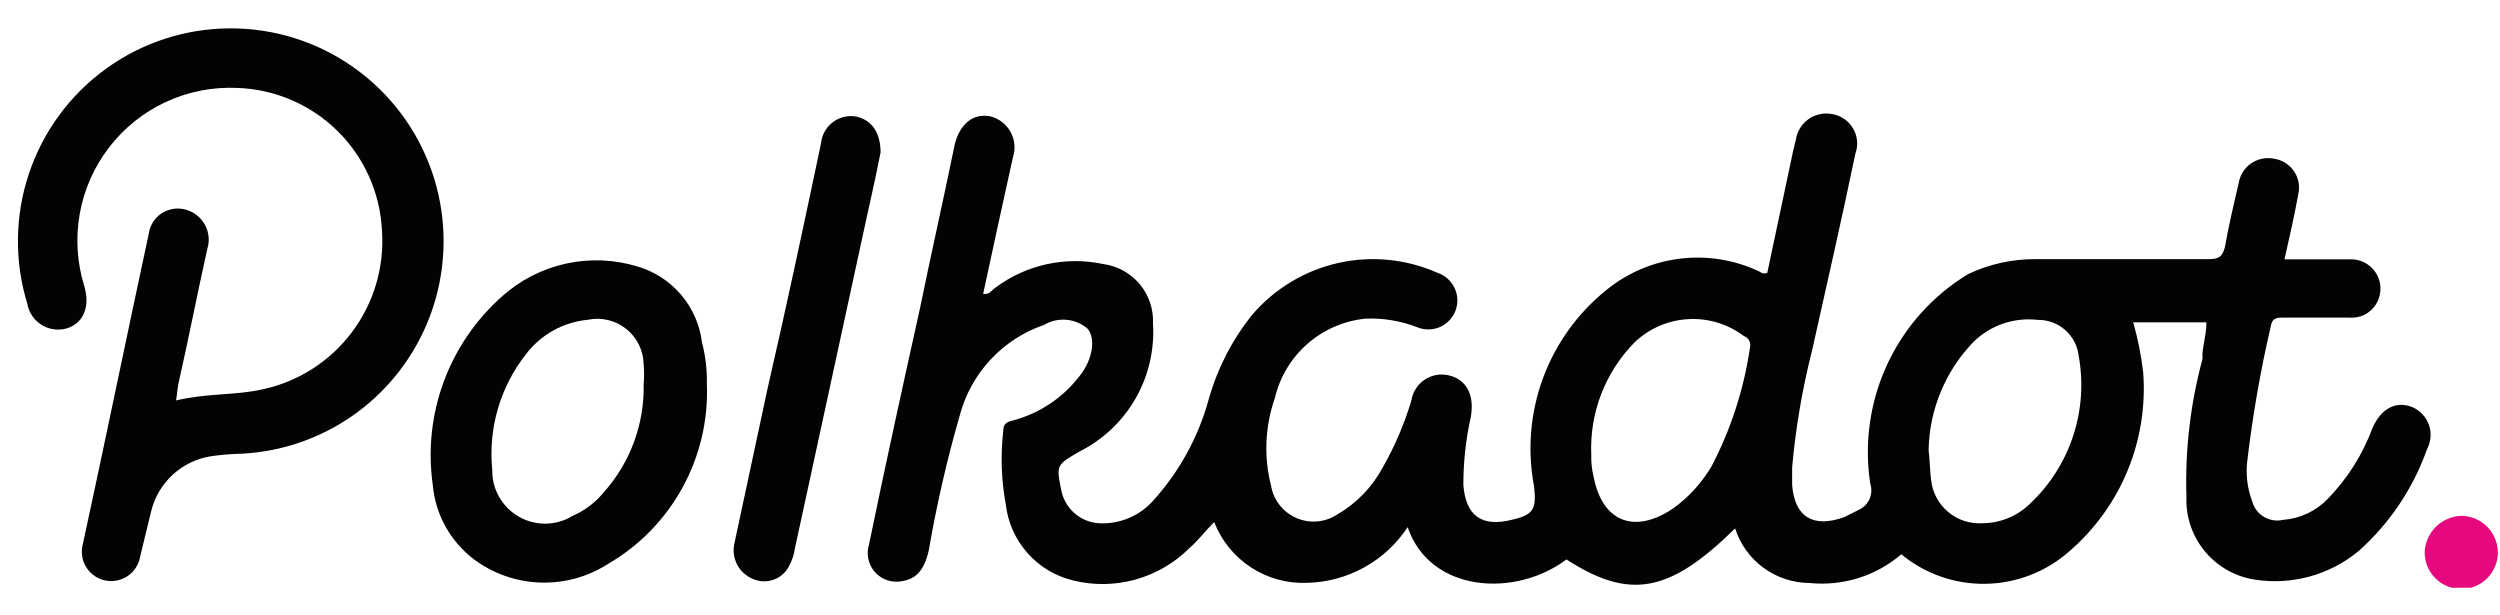
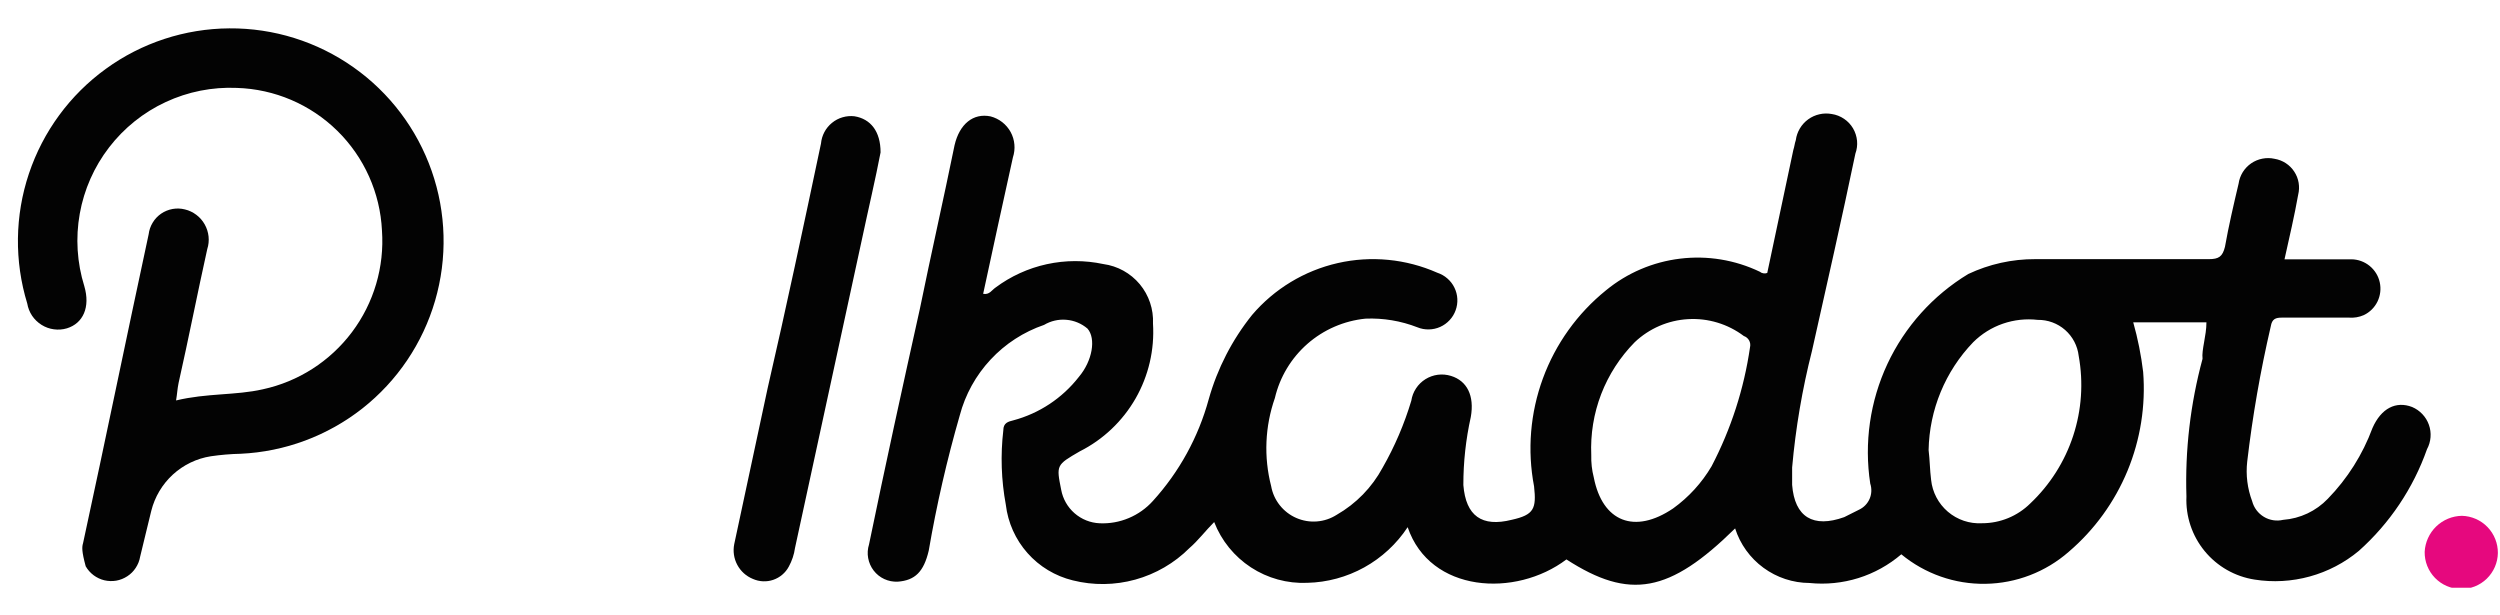
<svg xmlns="http://www.w3.org/2000/svg" width="61" height="15" viewBox="0 0 61 15" fill="none">
  <g id="Frame" clip-path="url(#clip0_4782_2384)">
    <g id="polkadot">
      <path id="Path 74577" d="M53.837 7.865H52.051C52.163 8.262 52.244 8.667 52.293 9.076C52.357 9.899 52.226 10.725 51.911 11.488C51.595 12.251 51.104 12.928 50.477 13.464C49.914 13.957 49.194 14.234 48.445 14.245C47.697 14.257 46.969 14.001 46.392 13.525C46.085 13.787 45.729 13.985 45.344 14.105C44.959 14.225 44.554 14.266 44.153 14.225C43.748 14.223 43.355 14.093 43.029 13.854C42.702 13.615 42.46 13.278 42.337 12.893C40.737 14.467 39.765 14.648 38.221 13.65C36.98 14.588 34.892 14.467 34.347 12.863C34.078 13.271 33.715 13.607 33.288 13.844C32.861 14.08 32.384 14.21 31.896 14.221C31.41 14.242 30.93 14.11 30.523 13.844C30.116 13.578 29.802 13.191 29.626 12.738C29.414 12.95 29.233 13.192 29.021 13.374C28.655 13.74 28.2 14.004 27.702 14.142C27.203 14.28 26.678 14.287 26.176 14.161C25.748 14.056 25.362 13.824 25.07 13.494C24.778 13.164 24.594 12.753 24.542 12.315C24.431 11.716 24.41 11.104 24.481 10.499C24.481 10.317 24.602 10.287 24.723 10.257C25.357 10.088 25.919 9.716 26.323 9.198C26.656 8.805 26.747 8.26 26.535 8.018C26.39 7.894 26.21 7.819 26.02 7.803C25.83 7.786 25.64 7.83 25.476 7.927C24.977 8.098 24.529 8.388 24.17 8.774C23.811 9.159 23.552 9.627 23.418 10.136C23.105 11.222 22.852 12.323 22.661 13.436C22.54 13.95 22.328 14.162 21.904 14.193C21.791 14.198 21.679 14.176 21.577 14.129C21.475 14.082 21.386 14.011 21.317 13.921C21.249 13.832 21.203 13.728 21.183 13.617C21.163 13.507 21.17 13.393 21.204 13.285C21.597 11.378 22.021 9.442 22.445 7.535C22.717 6.203 23.02 4.872 23.292 3.54C23.413 3.026 23.746 2.753 24.17 2.84C24.273 2.867 24.37 2.915 24.454 2.98C24.538 3.046 24.608 3.128 24.66 3.222C24.711 3.316 24.742 3.419 24.751 3.525C24.761 3.632 24.748 3.739 24.715 3.84C24.473 4.929 24.231 6.049 23.989 7.169C24.14 7.199 24.201 7.078 24.289 7.018C24.661 6.74 25.089 6.545 25.543 6.446C25.997 6.347 26.467 6.346 26.922 6.443C27.269 6.49 27.585 6.665 27.81 6.934C28.034 7.203 28.149 7.547 28.133 7.896C28.173 8.534 28.025 9.169 27.708 9.723C27.39 10.277 26.917 10.726 26.347 11.013C25.772 11.346 25.772 11.346 25.893 11.951C25.934 12.173 26.049 12.375 26.219 12.523C26.39 12.672 26.605 12.758 26.831 12.768C27.074 12.779 27.317 12.736 27.542 12.641C27.767 12.547 27.968 12.404 28.131 12.223C28.774 11.515 29.241 10.665 29.493 9.741C29.704 8.991 30.064 8.291 30.552 7.683C31.094 7.048 31.826 6.605 32.641 6.419C33.455 6.234 34.307 6.317 35.071 6.655C35.161 6.685 35.245 6.732 35.316 6.795C35.388 6.857 35.447 6.933 35.488 7.019C35.53 7.104 35.554 7.197 35.559 7.292C35.564 7.387 35.55 7.482 35.517 7.572C35.485 7.661 35.435 7.743 35.37 7.812C35.305 7.882 35.227 7.938 35.14 7.977C35.053 8.016 34.96 8.036 34.864 8.038C34.769 8.04 34.675 8.023 34.587 7.987C34.182 7.829 33.749 7.757 33.316 7.775C32.792 7.828 32.297 8.043 31.901 8.39C31.505 8.738 31.227 9.2 31.107 9.712C30.865 10.404 30.833 11.152 31.016 11.861C31.046 12.031 31.118 12.191 31.225 12.326C31.332 12.462 31.471 12.569 31.629 12.638C31.787 12.707 31.96 12.737 32.132 12.723C32.304 12.71 32.47 12.654 32.616 12.561C33.089 12.29 33.477 11.892 33.736 11.411C34.031 10.895 34.265 10.347 34.436 9.777C34.452 9.67 34.491 9.568 34.551 9.477C34.61 9.386 34.689 9.31 34.781 9.252C34.873 9.195 34.976 9.158 35.083 9.144C35.191 9.13 35.3 9.14 35.404 9.172C35.797 9.293 35.979 9.656 35.888 10.172C35.766 10.719 35.705 11.277 35.706 11.836C35.767 12.593 36.16 12.865 36.886 12.683C37.431 12.562 37.491 12.411 37.431 11.866C37.263 10.985 37.338 10.075 37.647 9.233C37.956 8.391 38.488 7.648 39.186 7.084C39.703 6.659 40.331 6.391 40.996 6.311C41.661 6.23 42.335 6.341 42.939 6.63C42.964 6.651 42.994 6.664 43.026 6.669C43.058 6.675 43.09 6.672 43.121 6.66L43.757 3.66C43.787 3.569 43.787 3.509 43.818 3.418C43.831 3.318 43.865 3.221 43.917 3.134C43.969 3.047 44.038 2.971 44.12 2.912C44.202 2.852 44.296 2.81 44.395 2.788C44.493 2.765 44.596 2.764 44.696 2.782C44.802 2.798 44.904 2.838 44.993 2.898C45.083 2.958 45.158 3.037 45.213 3.13C45.268 3.223 45.301 3.326 45.312 3.434C45.322 3.541 45.308 3.649 45.271 3.75C44.938 5.35 44.571 6.958 44.212 8.562C43.975 9.496 43.813 10.447 43.728 11.407V11.831C43.789 12.618 44.242 12.89 44.999 12.618L45.362 12.436C45.477 12.382 45.569 12.287 45.619 12.17C45.669 12.053 45.674 11.921 45.634 11.8C45.482 10.807 45.628 9.791 46.053 8.88C46.479 7.97 47.165 7.207 48.025 6.686C48.535 6.445 49.094 6.321 49.659 6.323H53.896C54.138 6.323 54.229 6.262 54.289 6.023C54.38 5.509 54.501 4.994 54.622 4.48C54.636 4.381 54.671 4.286 54.723 4.201C54.776 4.116 54.846 4.043 54.928 3.986C55.011 3.929 55.104 3.89 55.203 3.871C55.301 3.852 55.402 3.853 55.5 3.875C55.597 3.891 55.69 3.927 55.773 3.981C55.856 4.035 55.926 4.105 55.98 4.188C56.034 4.27 56.071 4.363 56.087 4.461C56.103 4.558 56.099 4.658 56.075 4.753C55.984 5.267 55.863 5.782 55.742 6.327H57.376C57.537 6.329 57.694 6.386 57.819 6.488C57.944 6.59 58.032 6.731 58.066 6.889C58.101 7.047 58.081 7.212 58.011 7.357C57.94 7.503 57.822 7.62 57.676 7.689C57.562 7.739 57.437 7.76 57.313 7.75H55.679C55.528 7.75 55.437 7.78 55.407 7.962C55.154 9.051 54.962 10.152 54.832 11.262C54.795 11.59 54.837 11.922 54.953 12.23C54.995 12.39 55.098 12.526 55.239 12.611C55.38 12.696 55.549 12.722 55.71 12.684C56.124 12.653 56.512 12.47 56.799 12.17C57.278 11.678 57.649 11.09 57.888 10.445C58.1 9.961 58.463 9.779 58.856 9.931C58.95 9.971 59.036 10.03 59.106 10.105C59.177 10.18 59.231 10.268 59.265 10.365C59.3 10.462 59.313 10.565 59.305 10.668C59.297 10.77 59.268 10.87 59.219 10.96C58.882 11.915 58.31 12.768 57.555 13.442C57.205 13.733 56.797 13.946 56.359 14.066C55.921 14.187 55.462 14.213 55.013 14.142C54.534 14.068 54.1 13.82 53.793 13.446C53.486 13.072 53.328 12.598 53.349 12.114C53.313 10.981 53.446 9.849 53.742 8.755C53.716 8.531 53.837 8.198 53.837 7.865ZM47.058 10.982C47.088 11.224 47.088 11.466 47.119 11.708C47.15 12.01 47.297 12.289 47.528 12.486C47.759 12.683 48.056 12.784 48.36 12.767C48.802 12.768 49.226 12.594 49.54 12.283C50.02 11.829 50.38 11.262 50.586 10.633C50.792 10.004 50.838 9.334 50.72 8.683C50.692 8.439 50.574 8.214 50.389 8.051C50.204 7.889 49.966 7.801 49.72 7.805C49.433 7.772 49.143 7.804 48.87 7.898C48.598 7.992 48.35 8.147 48.146 8.35C47.464 9.059 47.076 9.999 47.058 10.982ZM38.827 11.103C38.822 11.287 38.842 11.47 38.888 11.648C39.1 12.737 39.888 13.04 40.825 12.405C41.205 12.131 41.525 11.781 41.763 11.376C42.237 10.468 42.554 9.486 42.701 8.471C42.714 8.415 42.706 8.356 42.678 8.306C42.65 8.256 42.604 8.217 42.55 8.199C42.16 7.905 41.678 7.759 41.191 7.787C40.703 7.814 40.241 8.014 39.887 8.35C39.53 8.712 39.252 9.143 39.069 9.616C38.887 10.09 38.805 10.596 38.827 11.103Z" fill="#030303" />
-       <path id="Path 74578" d="M4.296 9.771C5.053 9.589 5.749 9.65 6.412 9.499C7.282 9.311 8.054 8.815 8.588 8.104C9.123 7.392 9.382 6.512 9.32 5.625C9.276 4.706 8.887 3.837 8.231 3.192C7.575 2.547 6.699 2.173 5.779 2.145C5.181 2.119 4.586 2.237 4.043 2.49C3.5 2.742 3.027 3.122 2.662 3.596C2.296 4.071 2.051 4.626 1.946 5.215C1.841 5.805 1.879 6.41 2.057 6.982C2.208 7.496 2.027 7.89 1.633 8.011C1.53 8.042 1.421 8.05 1.314 8.035C1.207 8.021 1.105 7.984 1.013 7.926C0.922 7.869 0.843 7.793 0.783 7.704C0.723 7.614 0.683 7.512 0.665 7.406C0.348 6.371 0.362 5.262 0.706 4.236C1.05 3.209 1.706 2.315 2.583 1.68C3.459 1.044 4.512 0.699 5.595 0.692C6.678 0.684 7.736 1.015 8.621 1.639C9.506 2.262 10.174 3.147 10.532 4.169C10.89 5.19 10.919 6.299 10.616 7.338C10.313 8.377 9.693 9.296 8.842 9.966C7.991 10.635 6.952 11.022 5.87 11.072C5.627 11.077 5.385 11.098 5.144 11.133C4.798 11.187 4.476 11.343 4.217 11.58C3.959 11.817 3.776 12.125 3.691 12.465C3.6 12.828 3.509 13.222 3.419 13.585C3.403 13.681 3.366 13.773 3.312 13.855C3.259 13.937 3.189 14.007 3.107 14.06C3.025 14.114 2.933 14.151 2.837 14.168C2.74 14.184 2.641 14.181 2.546 14.159C2.451 14.136 2.362 14.094 2.283 14.035C2.205 13.976 2.139 13.902 2.091 13.817C2.042 13.732 2.011 13.639 2.001 13.541C1.99 13.444 1.999 13.345 2.027 13.252C2.572 10.74 3.086 8.228 3.627 5.717C3.639 5.616 3.673 5.519 3.726 5.432C3.778 5.345 3.849 5.27 3.932 5.213C4.016 5.156 4.111 5.117 4.211 5.099C4.311 5.081 4.414 5.085 4.512 5.11C4.614 5.134 4.709 5.18 4.792 5.243C4.875 5.305 4.944 5.385 4.995 5.476C5.046 5.566 5.078 5.667 5.089 5.77C5.1 5.874 5.089 5.979 5.057 6.078C4.815 7.167 4.603 8.257 4.357 9.346C4.326 9.499 4.326 9.589 4.296 9.771Z" fill="#030303" />
-       <path id="Path 74579" d="M17.248 9.377C17.282 10.259 17.074 11.134 16.647 11.908C16.221 12.681 15.591 13.323 14.827 13.765C14.334 14.079 13.758 14.236 13.174 14.214C12.59 14.193 12.027 13.994 11.559 13.644C11.275 13.427 11.04 13.154 10.867 12.841C10.695 12.529 10.59 12.184 10.559 11.828C10.439 10.981 10.531 10.117 10.827 9.314C11.123 8.512 11.613 7.795 12.254 7.228C12.695 6.833 13.231 6.559 13.809 6.432C14.387 6.305 14.988 6.329 15.554 6.502C15.967 6.623 16.337 6.862 16.616 7.19C16.896 7.518 17.074 7.92 17.128 8.348C17.214 8.684 17.255 9.03 17.248 9.377ZM15.705 9.377C15.72 9.216 15.72 9.054 15.705 8.893C15.703 8.726 15.663 8.562 15.59 8.412C15.517 8.262 15.411 8.13 15.28 8.026C15.15 7.921 14.998 7.847 14.836 7.809C14.673 7.77 14.504 7.768 14.341 7.803C14.044 7.831 13.756 7.921 13.495 8.067C13.235 8.213 13.007 8.411 12.828 8.65C12.203 9.447 11.91 10.456 12.011 11.464C12.007 11.696 12.065 11.924 12.179 12.125C12.294 12.327 12.461 12.493 12.662 12.608C12.863 12.723 13.092 12.781 13.323 12.777C13.555 12.772 13.781 12.706 13.978 12.584C14.273 12.455 14.532 12.258 14.735 12.009C15.379 11.286 15.726 10.345 15.705 9.377Z" fill="#030303" />
+       <path id="Path 74578" d="M4.296 9.771C5.053 9.589 5.749 9.65 6.412 9.499C7.282 9.311 8.054 8.815 8.588 8.104C9.123 7.392 9.382 6.512 9.32 5.625C9.276 4.706 8.887 3.837 8.231 3.192C7.575 2.547 6.699 2.173 5.779 2.145C5.181 2.119 4.586 2.237 4.043 2.49C3.5 2.742 3.027 3.122 2.662 3.596C2.296 4.071 2.051 4.626 1.946 5.215C1.841 5.805 1.879 6.41 2.057 6.982C2.208 7.496 2.027 7.89 1.633 8.011C1.53 8.042 1.421 8.05 1.314 8.035C1.207 8.021 1.105 7.984 1.013 7.926C0.922 7.869 0.843 7.793 0.783 7.704C0.723 7.614 0.683 7.512 0.665 7.406C0.348 6.371 0.362 5.262 0.706 4.236C1.05 3.209 1.706 2.315 2.583 1.68C3.459 1.044 4.512 0.699 5.595 0.692C6.678 0.684 7.736 1.015 8.621 1.639C9.506 2.262 10.174 3.147 10.532 4.169C10.89 5.19 10.919 6.299 10.616 7.338C10.313 8.377 9.693 9.296 8.842 9.966C7.991 10.635 6.952 11.022 5.87 11.072C5.627 11.077 5.385 11.098 5.144 11.133C4.798 11.187 4.476 11.343 4.217 11.58C3.959 11.817 3.776 12.125 3.691 12.465C3.6 12.828 3.509 13.222 3.419 13.585C3.403 13.681 3.366 13.773 3.312 13.855C3.259 13.937 3.189 14.007 3.107 14.06C3.025 14.114 2.933 14.151 2.837 14.168C2.74 14.184 2.641 14.181 2.546 14.159C2.451 14.136 2.362 14.094 2.283 14.035C2.205 13.976 2.139 13.902 2.091 13.817C1.99 13.444 1.999 13.345 2.027 13.252C2.572 10.74 3.086 8.228 3.627 5.717C3.639 5.616 3.673 5.519 3.726 5.432C3.778 5.345 3.849 5.27 3.932 5.213C4.016 5.156 4.111 5.117 4.211 5.099C4.311 5.081 4.414 5.085 4.512 5.11C4.614 5.134 4.709 5.18 4.792 5.243C4.875 5.305 4.944 5.385 4.995 5.476C5.046 5.566 5.078 5.667 5.089 5.77C5.1 5.874 5.089 5.979 5.057 6.078C4.815 7.167 4.603 8.257 4.357 9.346C4.326 9.499 4.326 9.589 4.296 9.771Z" fill="#030303" />
      <path id="Path 74580" d="M21.486 3.718C21.365 4.354 21.186 5.11 21.032 5.836L19.398 13.371C19.376 13.53 19.324 13.684 19.247 13.825C19.166 13.977 19.03 14.092 18.867 14.148C18.704 14.204 18.526 14.195 18.369 14.125C18.207 14.059 18.073 13.938 17.99 13.783C17.907 13.628 17.881 13.45 17.915 13.278L18.732 9.465C19.186 7.498 19.61 5.501 20.032 3.503C20.041 3.405 20.069 3.31 20.115 3.223C20.161 3.136 20.224 3.06 20.3 2.998C20.377 2.935 20.464 2.889 20.558 2.862C20.653 2.834 20.752 2.826 20.849 2.837C21.242 2.901 21.486 3.204 21.486 3.718Z" fill="#030303" />
      <path id="Path 74581" d="M60.07 12.586C60.306 12.592 60.531 12.69 60.695 12.86C60.859 13.03 60.95 13.258 60.948 13.494C60.944 13.731 60.846 13.956 60.676 14.121C60.506 14.286 60.277 14.376 60.04 14.372C59.803 14.368 59.578 14.27 59.413 14.1C59.248 13.93 59.158 13.701 59.162 13.464C59.174 13.23 59.275 13.009 59.443 12.846C59.612 12.683 59.836 12.59 60.07 12.586Z" fill="#E6087E" />
    </g>
  </g>
  <defs>
    <clipPath id="clip0_4782_2384">
      <rect width="60.521" height="13.688" fill="white" transform="translate(0.428 0.652)" />
    </clipPath>
  </defs>
</svg>